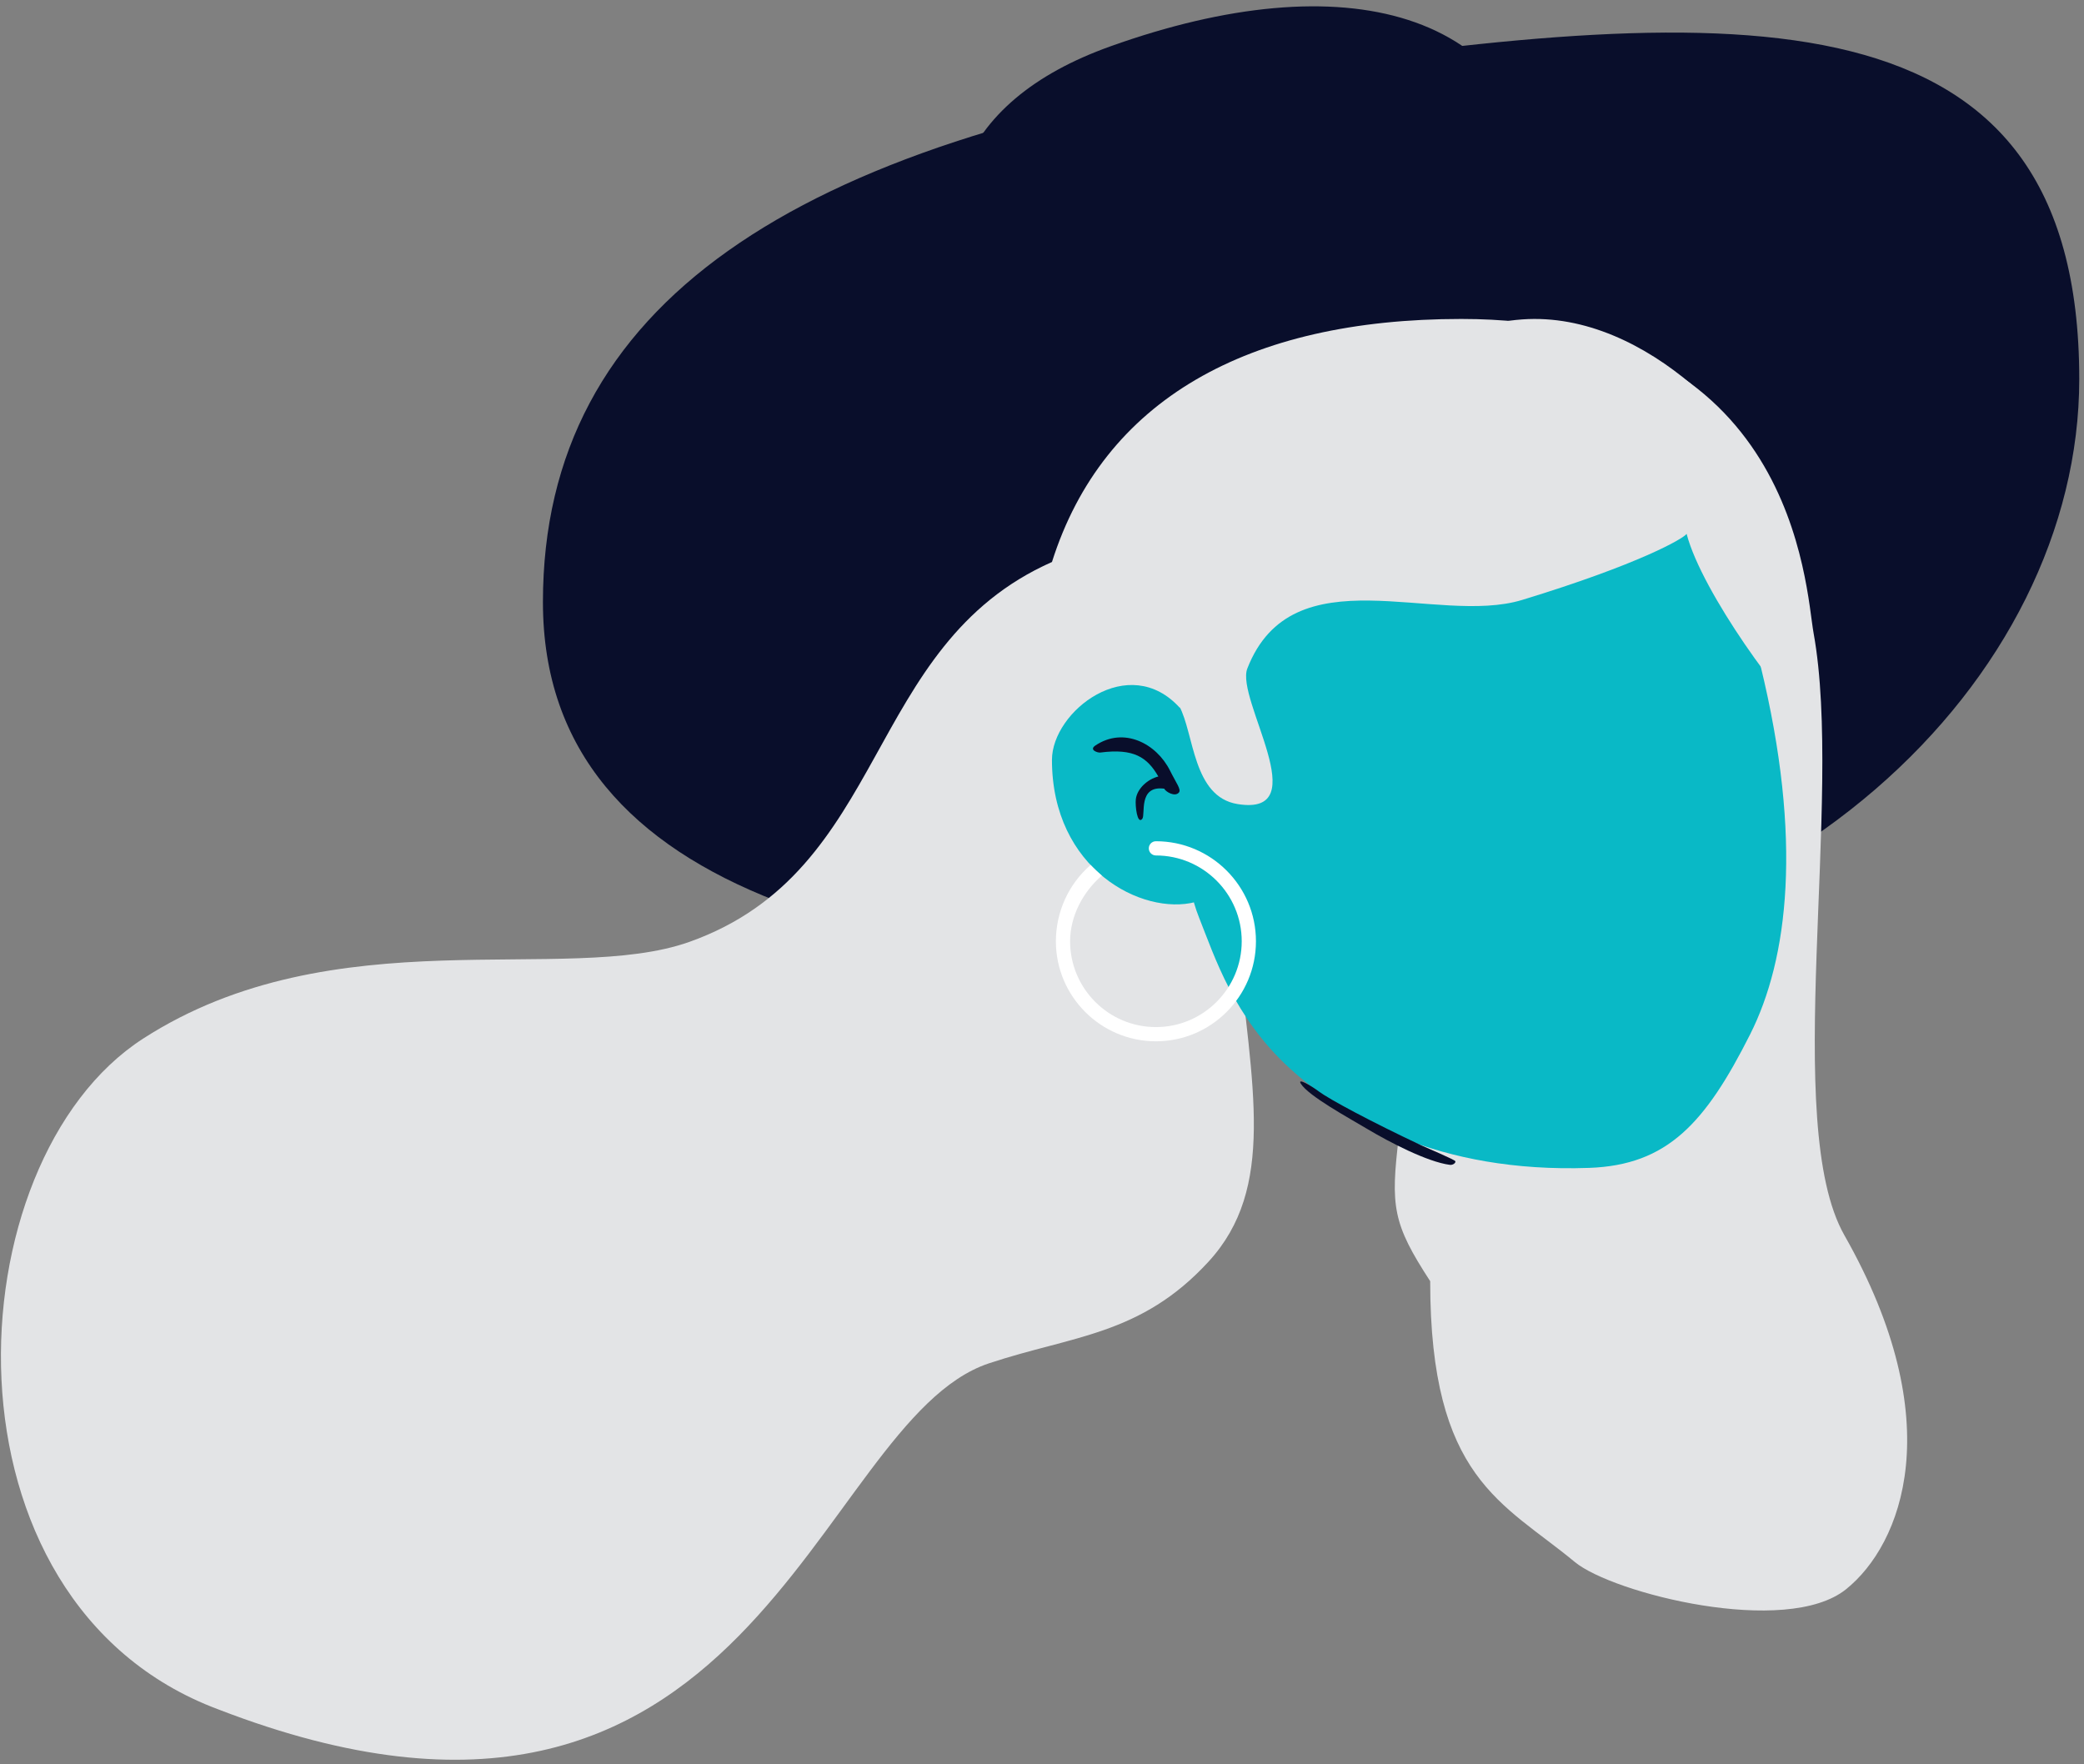
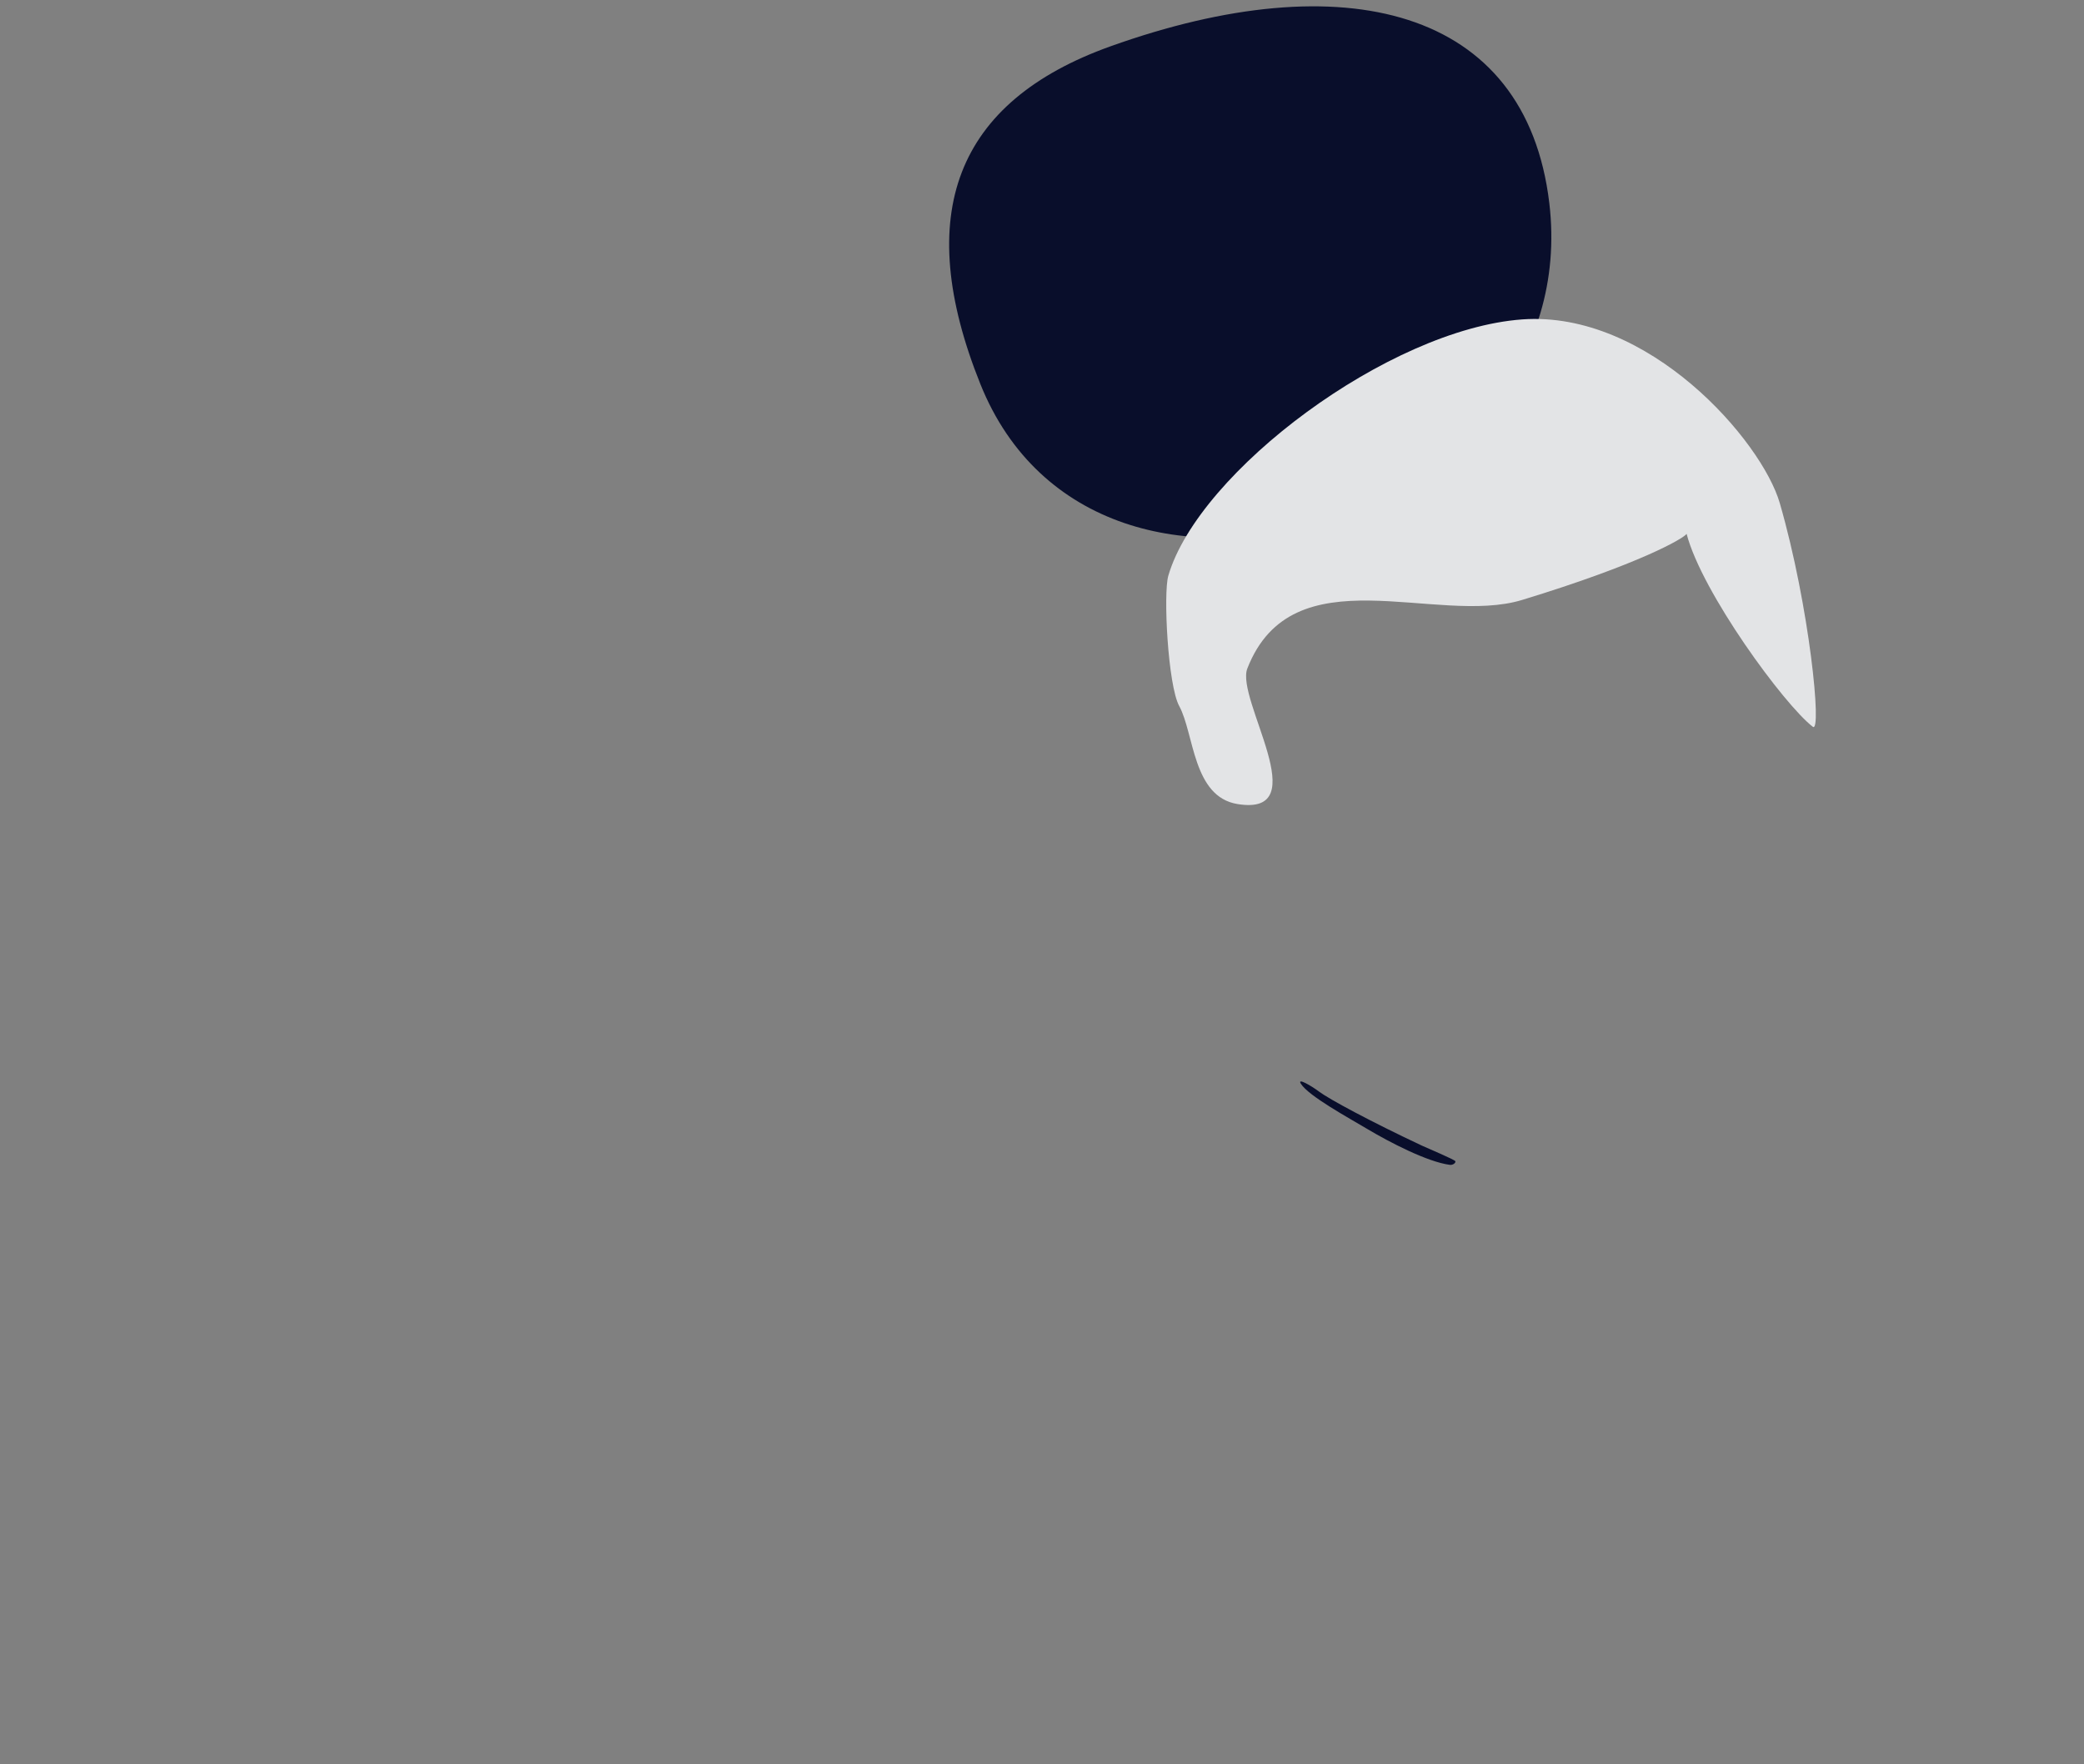
- <svg xmlns="http://www.w3.org/2000/svg" xmlns:ns1="http://design.blush" viewBox="-136.5 16.5 439.5 372" overflow="visible" width="439.5px" height="372px">
+ <svg xmlns="http://www.w3.org/2000/svg" viewBox="-136.5 16.5 439.5 372" overflow="visible" width="439.5px" height="372px">
  <rect x="-136.5" y="16.5" width="439.5" height="372" fill="#808080" stroke="none" />
  <g id="Head/Long Hair Hat Gray" stroke="none" stroke-width="1" fill="none" fill-rule="evenodd">
    <path d="M70.256,97.499 C55.882,61.695 65.029,37.951 97.7,26.265 C146.705,8.737 185.296,17.974 190.235,59.305 C198.158,125.599 94.918,158.925 70.256,97.499 Z" id="Path-10" fill="#090E2B" />
-     <path d="M146.176,222.265 C53.225,222.265 -22,206.483 -22,143.464 C-22,80.445 31.202,46.242 130.855,31.591 C230.508,16.94 302,13.2 302,96.454 C302,159.474 239.129,222.265 146.176,222.265 Z" id="Fill-1" fill="#090E2B" />
-     <path d="M-106.281,235.5 C-66.068,209.611 -17.145,224.38 8.887,215.124 C51.195,200.081 45.488,152.69 85.35,135.014 C96.176,100.832 126.661,83.761 171.659,83.761 C242.273,83.761 244.239,140.447 245.971,150 C252.336,185.102 239.116,253.488 252.47,276.993 C274.888,316.454 264.527,342.216 252.837,351.627 C240.235,361.774 203.569,352.485 195.614,345.892 C180.433,333.313 165.115,328.377 165.115,286.673 C157.189,274.503 156.722,270.901 158.512,256.127 C160.666,238.353 162.691,222.274 124.435,215.124 C127.546,245.856 132.654,267.017 118.354,282.576 C104.054,298.134 89.697,298.134 72.062,304 C35.007,316.324 22.588,420.655 -90.469,376.973 C-151.085,354.33 -146.495,261.389 -106.281,235.5 Z" id="Fill-3" fill="#E3E4E6" />
-     <path d="M234.766,156.81 C243.748,193.622 240.592,218.766 232.575,234.655 C223.139,253.358 215.143,262.203 198.631,262.784 C166.782,263.904 146.77,252.086 135.517,241.803 C123.664,230.97 119.685,218.292 116.402,210.081 C115.99,209.053 115.616,207.956 115.277,206.803 L115.615,206.718 C104.397,209.648 85.35,199.821 85.35,176.745 C85.35,166.517 101.568,153.838 112.356,165.812 C112.49,163.052 112.624,161.39 112.624,161.39 C120.164,131.23 163.009,114.037 190.535,110.271 C238.202,103.75 225.785,119.998 234.766,156.81 Z" id="Combined-Shape" fill="#09B9C6" ns1:color="Skin-500" />
-     <path d="M110.261,179.03 C107.388,173.262 100.467,169.688 94.489,173.724 C93.136,174.637 94.96,175.262 95.531,175.198 C102.632,174.269 105.451,176.21 107.784,180.247 C105.553,180.794 103.324,182.779 103.039,185.021 C102.865,186.397 103.341,190.47 104.391,189.185 C105.117,188.297 103.517,182.239 108.806,182.792 C108.886,182.81 108.958,182.814 109.033,182.821 C109.282,183.419 111.273,184.657 112.128,183.619 C112.652,182.985 111.573,181.667 110.261,179.03" id="Fill-8" fill="#090E2B" />
    <path d="M184.511,83.858 C156.443,85.889 116.345,115.898 109.891,137.898 C108.798,141.625 109.8,161.009 112.187,165.389 C115.364,171.22 115.016,184.517 124.482,186.059 C141.169,188.776 124.021,163.956 126.553,157.471 C136.096,133.018 166.369,148.55 184.511,143.014 C209.354,135.434 218.556,130.045 219.194,129.08 C222.416,141.456 239.796,165.149 245.815,169.768 C247.773,171.269 245.135,144.379 238.852,122.622 C235.05,109.456 211.194,81.927 184.511,83.858 Z" id="Fill-9" fill="#E3E4E6" />
-     <path d="M107.274,236.091 C95.642,236.091 86.178,226.627 86.178,214.995 C86.178,208.848 88.84,202.929 93.503,198.914 C94.269,199.697 95.186,200.566 95.869,201.149 C91.87,204.593 89.178,209.722 89.178,214.995 C89.178,224.973 97.296,233.091 107.274,233.091 C117.252,233.091 125.37,224.973 125.37,214.995 C125.37,205.018 117.252,196.9 107.274,196.9 C106.446,196.9 105.774,196.228 105.774,195.4 C105.774,194.571 106.446,193.9 107.274,193.9 C118.906,193.9 128.37,203.363 128.37,214.995 C128.37,226.627 118.906,236.091 107.274,236.091" id="Fill-11" fill="#FFF" />
    <path d="M152.052,254.807 C147.761,252.732 139.063,248.944 137.182,246.489 C136.202,245.21 139.422,246.727 141.112,247.784 C143.361,249.19 152.49,253.12 163.691,257.24 C164.662,257.597 170.872,259.59 171.05,259.914 C171.217,260.217 170.664,260.816 169.947,260.784 C165.13,260.566 156.781,257.095 152.052,254.807 Z" id="Fill-4" fill="#090E2B" transform="translate(154.04, 253.392) rotate(5) translate(-154.04, -253.392)" />
  </g>
</svg>